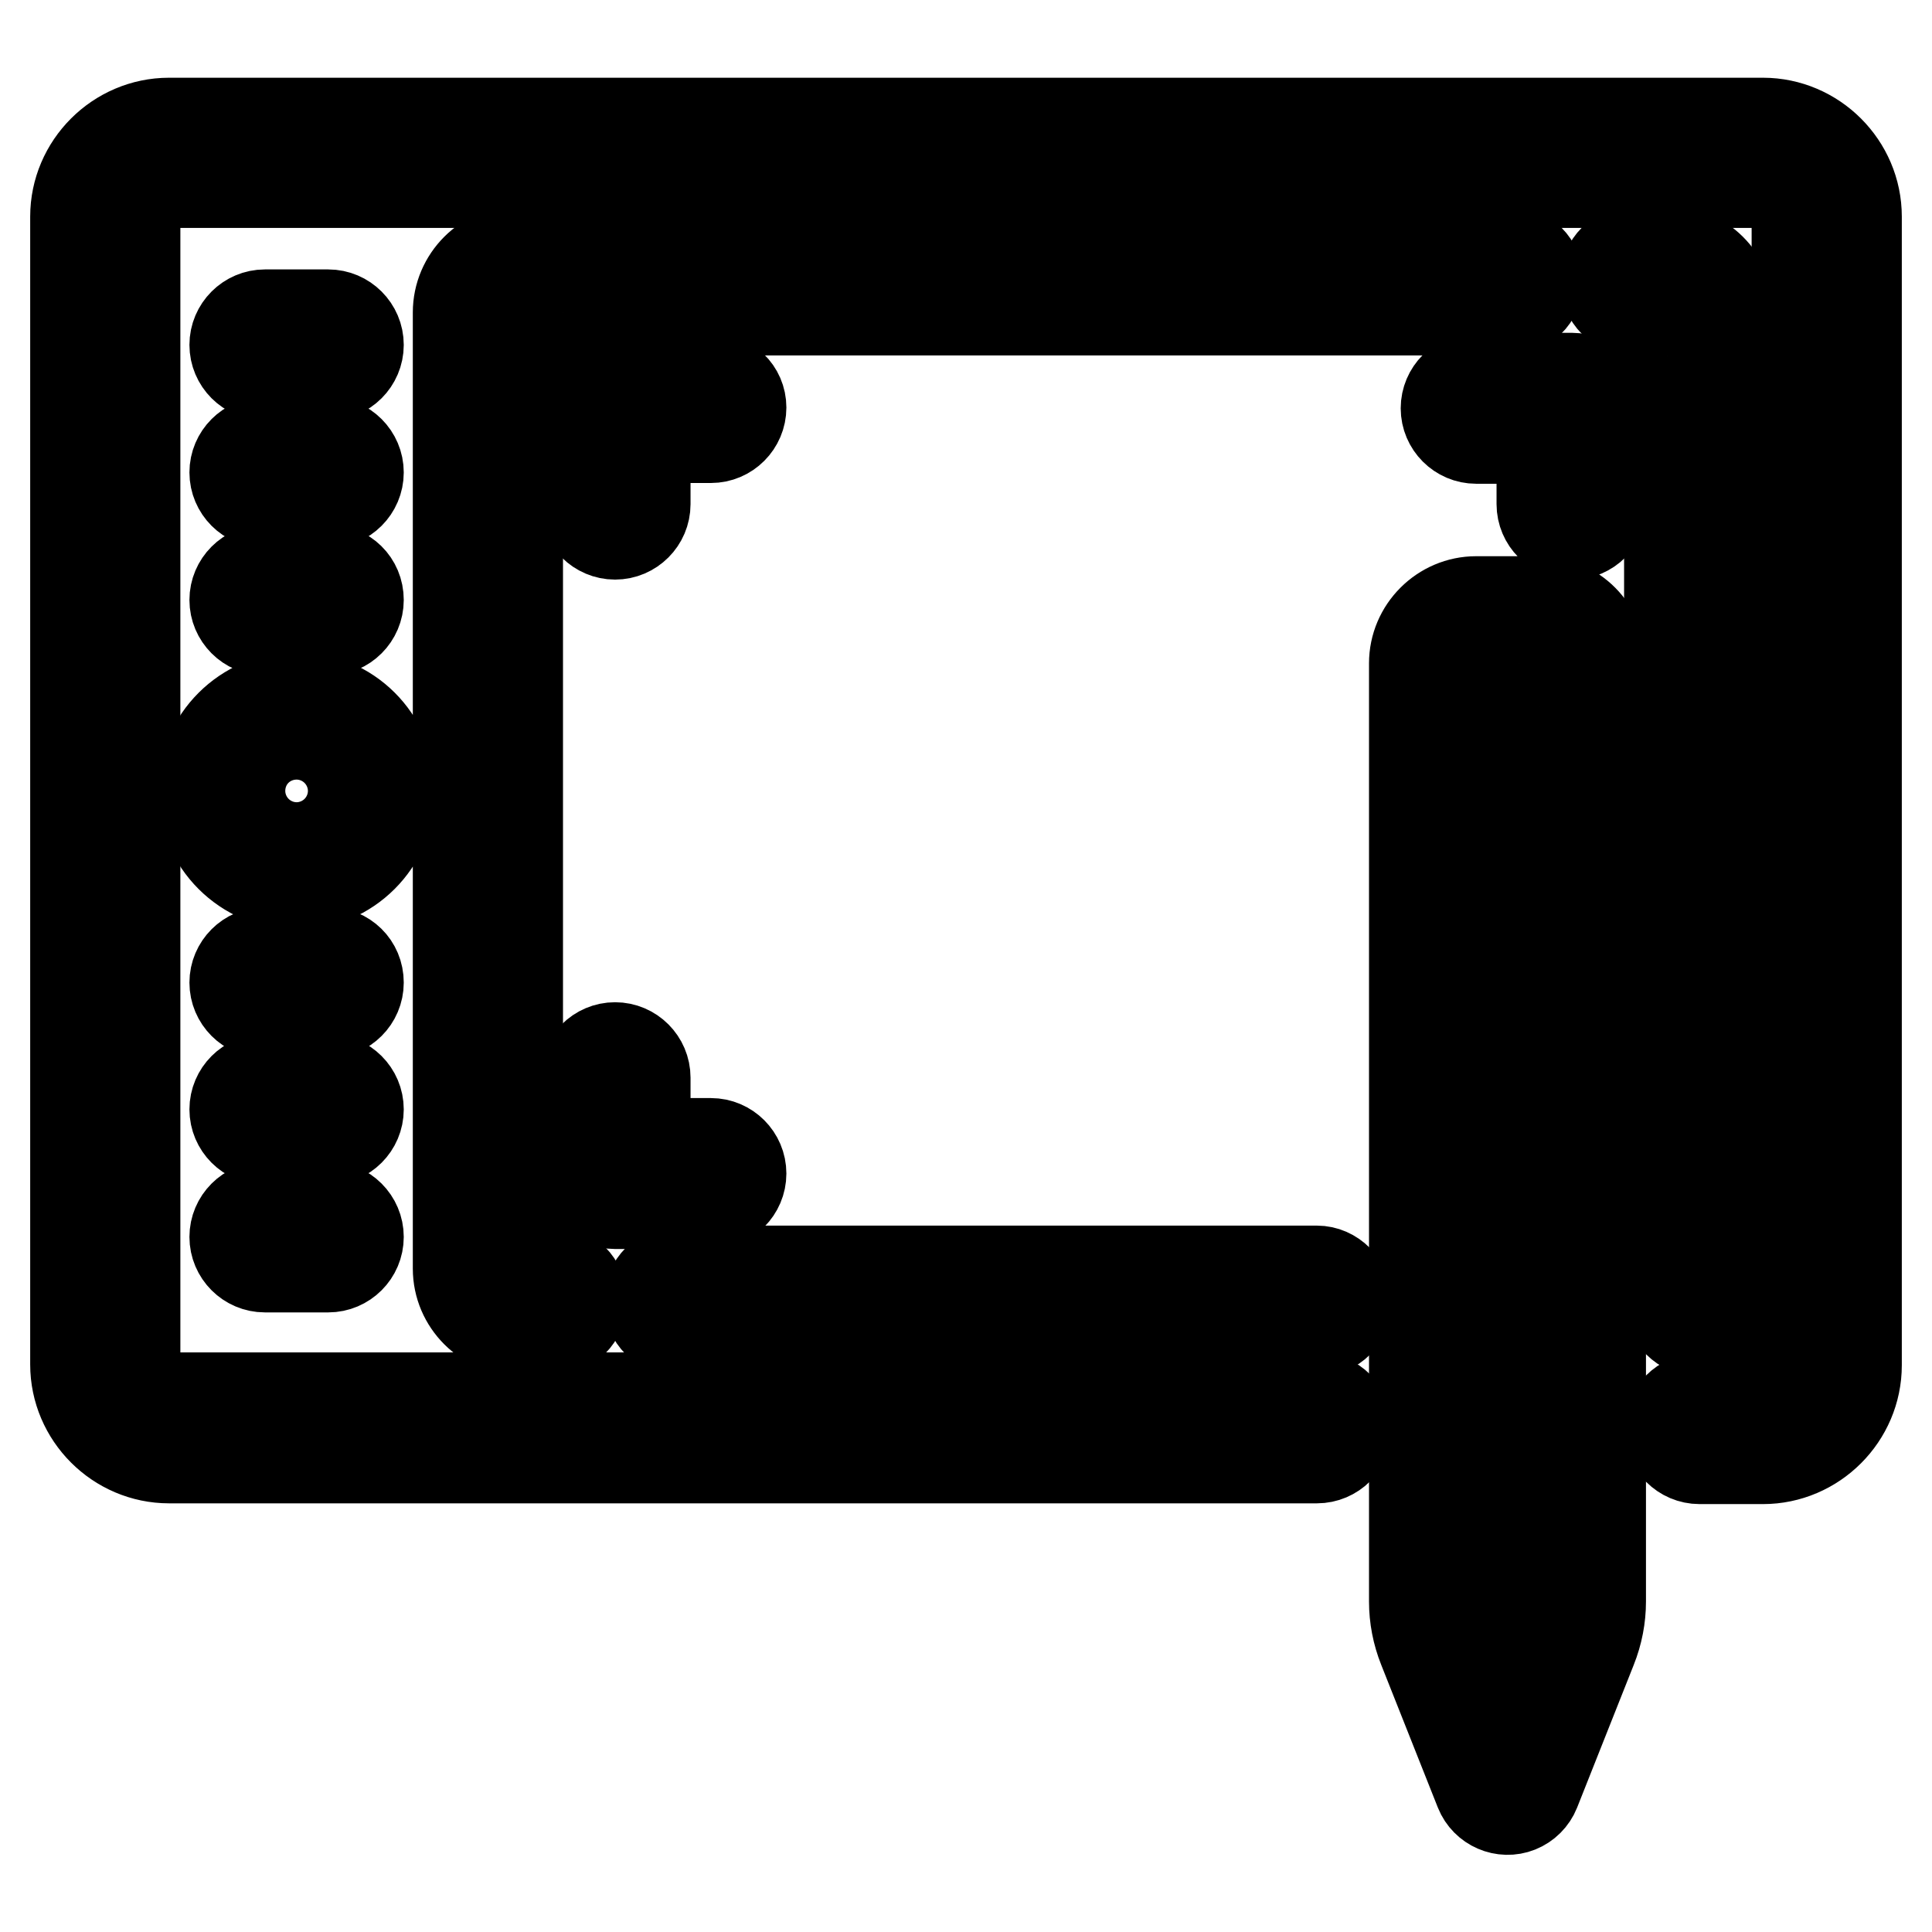
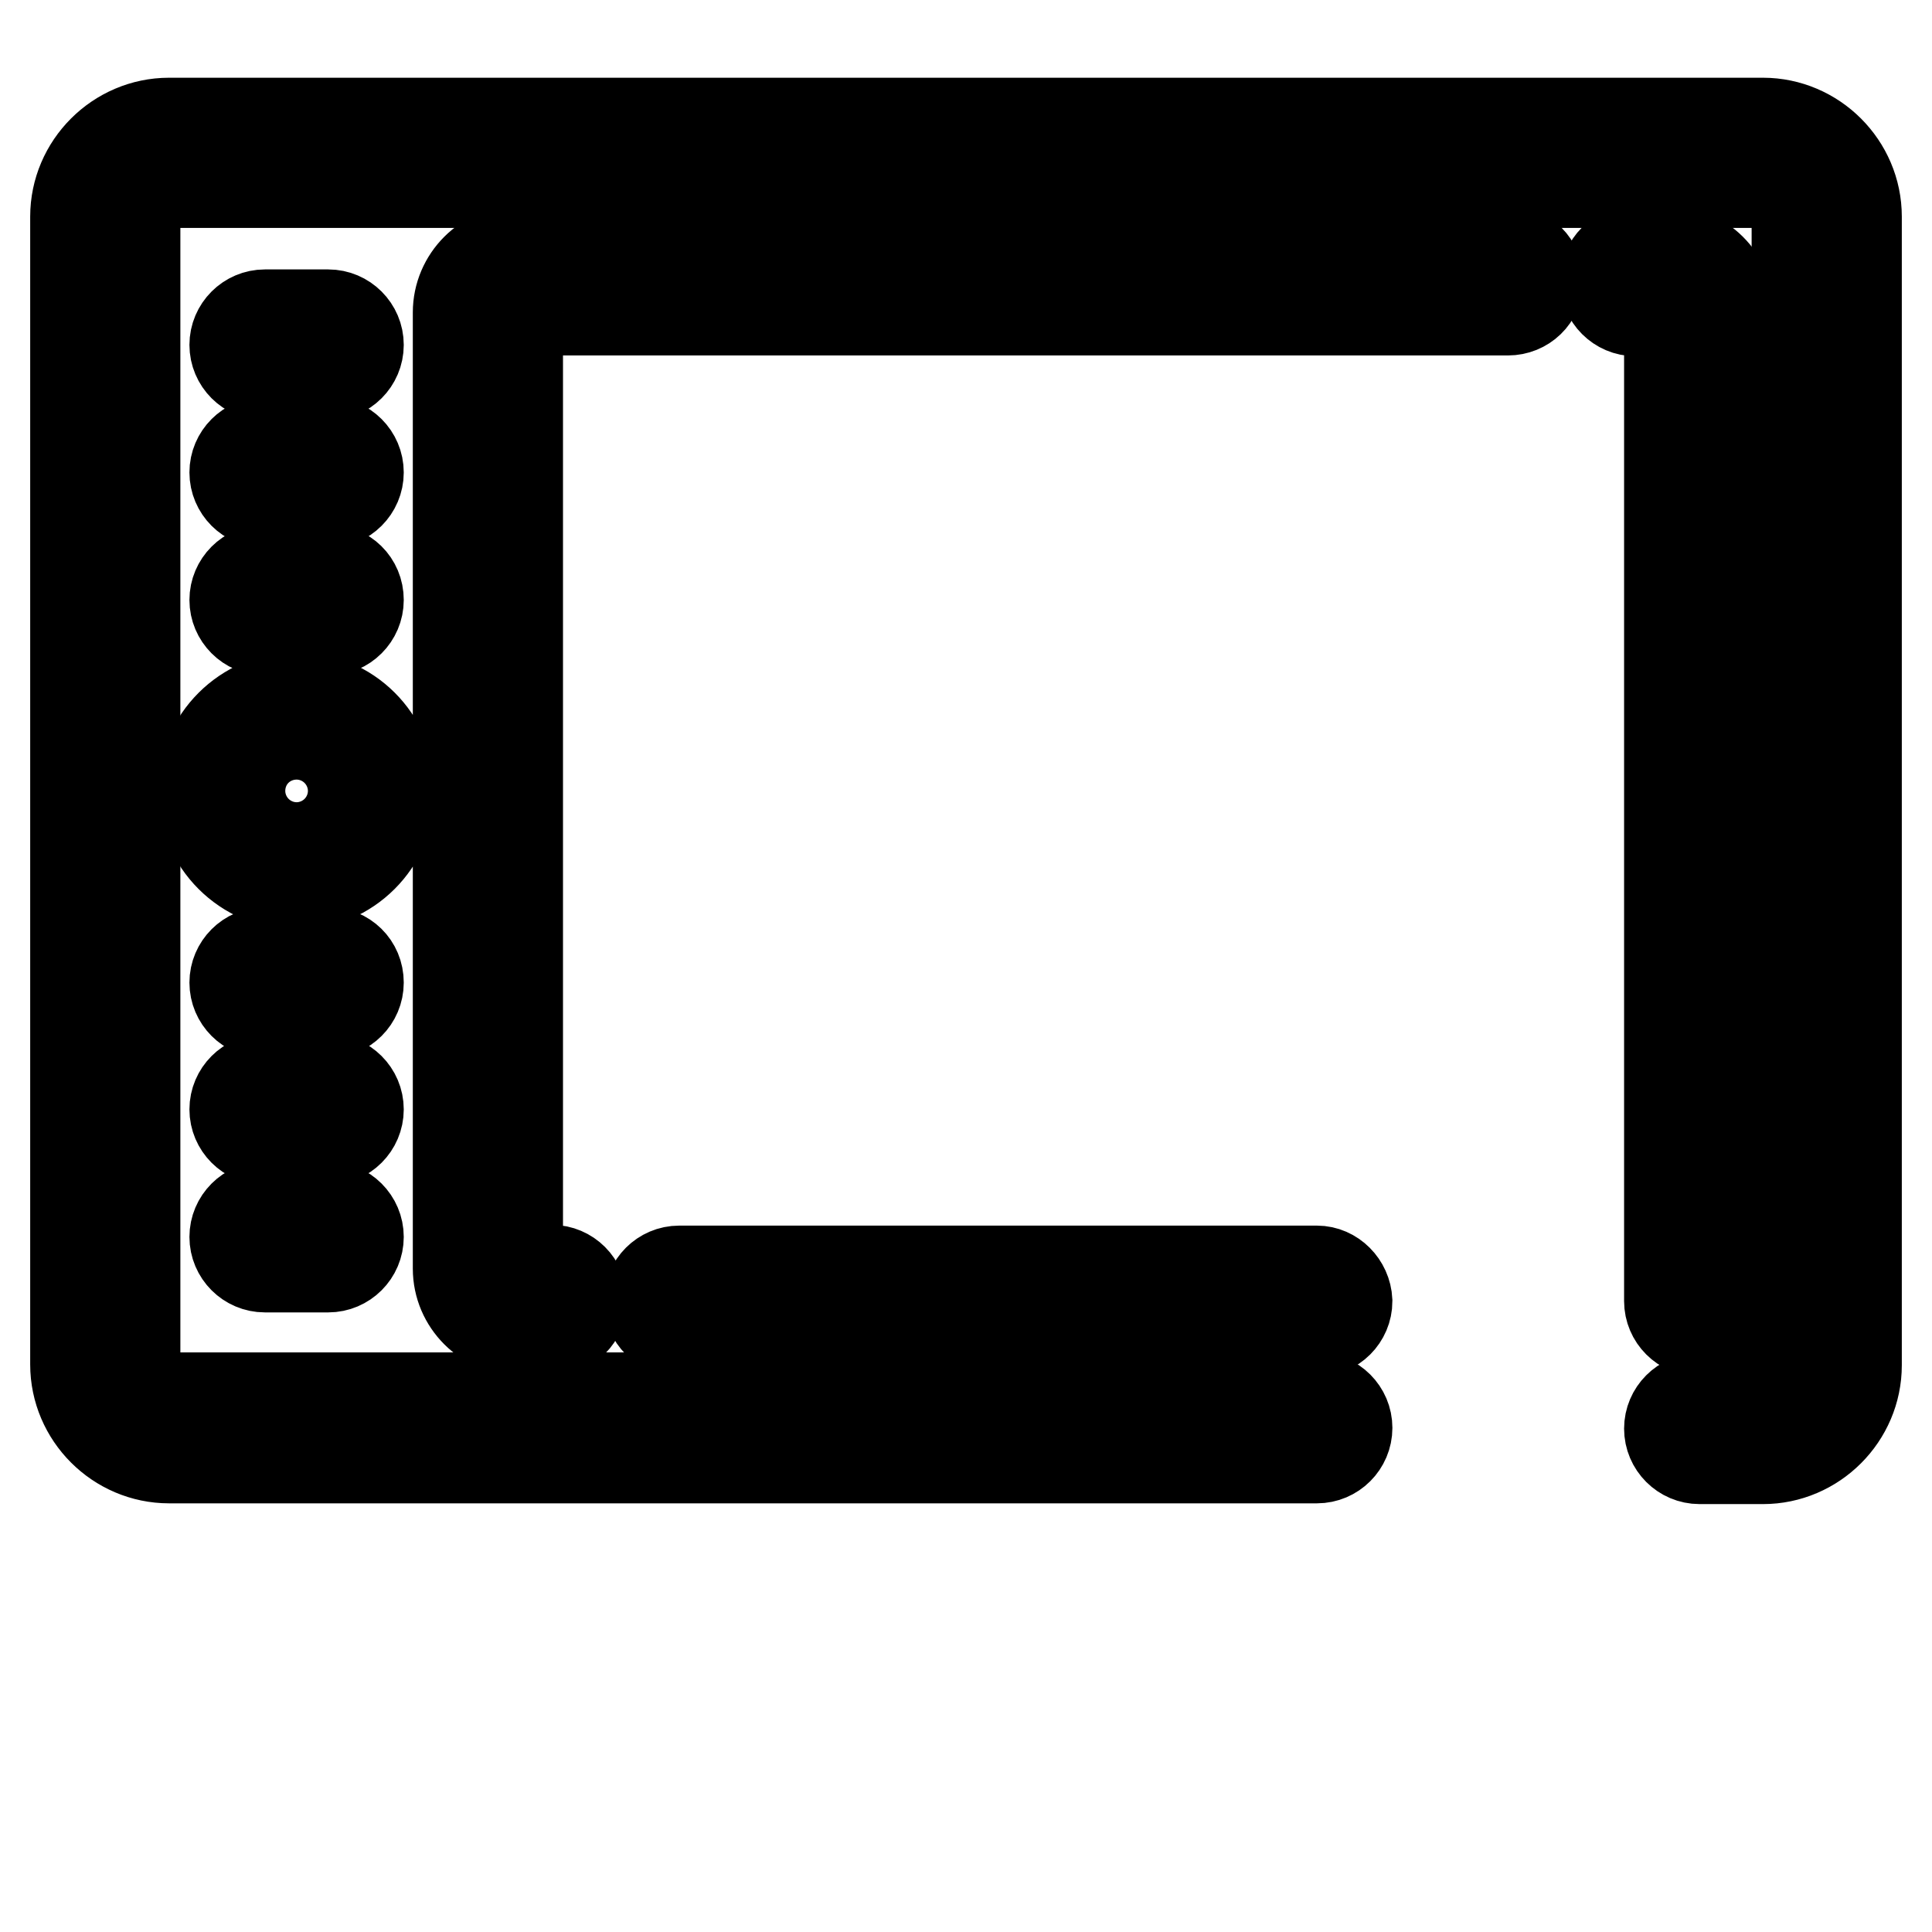
<svg xmlns="http://www.w3.org/2000/svg" version="1.1" x="0px" y="0px" viewBox="0 0 256 256" enable-background="new 0 0 256 256" xml:space="preserve">
  <g>
    <path stroke-width="12" fill-opacity="0" stroke="#000000" d="M233.6,16.3H22.4c-6.8,0-12.4,5.6-12.4,12.4v152.1c0,6.8,5.6,12.4,12.4,12.4h152.1c2.2,0,4-1.8,4-4 c0-2.2-1.8-4-4-4H22.4c-2.5,0-4.5-2-4.5-4.5V28.7c0-2.5,2-4.5,4.5-4.5h211.2c2.5,0,4.5,2,4.5,4.5v152.1c0,2.5-2,4.5-4.5,4.5h-8.4 c-2.2,0-4,1.8-4,4c0,2.2,1.8,4,4,4l0,0h8.4c6.8,0,12.4-5.6,12.4-12.4V28.7C246,21.9,240.4,16.3,233.6,16.3L233.6,16.3z" />
    <path stroke-width="12" fill-opacity="0" stroke="#000000" d="M199.8,33.2H68.9c-4.5,0-8.2,3.7-8.2,8.2v126.7c0,4.5,3.7,8.2,8.2,8.2h4.2c2.2,0,4-1.8,4-4c0-2.2-1.8-4-4-4 h-4.2c-0.1,0-0.3-0.1-0.3-0.3V41.4c0-0.1,0.1-0.3,0.3-0.3h130.9c2.2,0,4-1.7,4-3.9C203.8,35,202.1,33.3,199.8,33.2 C199.9,33.2,199.8,33.2,199.8,33.2z M174.5,168.4H90c-2.2,0-4,1.8-4,4c0,2.2,1.8,4,4,4h84.5c2.2,0,4-1.8,4-4 C178.4,170.2,176.6,168.4,174.5,168.4L174.5,168.4z M220.9,33.2h-4.2c-2.2,0-4,1.8-4,4c0,2.2,1.8,4,4,4h4.2c0.1,0,0.3,0.1,0.3,0.3 v130.9c0,2.2,1.8,4,4,4c2.2,0,4-1.8,4-4V41.4C229.1,36.9,225.4,33.2,220.9,33.2z M39.3,92.4c-6.8,0-12.4,5.6-12.4,12.4 s5.6,12.4,12.4,12.4s12.4-5.6,12.4-12.4C51.7,97.9,46.1,92.4,39.3,92.4z M39.3,109.3c-2.5,0-4.5-2-4.5-4.5s2-4.5,4.5-4.5 c2.5,0,4.5,2,4.5,4.5C43.8,107.2,41.8,109.3,39.3,109.3z M43.5,75.5h-8.4c-2.2,0-4,1.8-4,4c0,2.2,1.8,4,4,4h8.4c2.2,0,4-1.8,4-4 C47.5,77.2,45.7,75.5,43.5,75.5z M43.5,58.6h-8.4c-2.2,0-4,1.8-4,4s1.8,4,4,4h8.4c2.2,0,4-1.8,4-4S45.7,58.6,43.5,58.6z M43.5,41.7 h-8.4c-2.2,0-4,1.8-4,4c0,2.2,1.8,4,4,4h8.4c2.2,0,4-1.8,4-4C47.5,43.5,45.7,41.7,43.5,41.7z M43.5,159.9h-8.4c-2.2,0-4,1.8-4,4 s1.8,4,4,4h8.4c2.2,0,4-1.8,4-4S45.7,159.9,43.5,159.9z M43.5,143h-8.4c-2.2,0-4,1.8-4,4c0,2.2,1.8,4,4,4h8.4c2.2,0,4-1.8,4-4 C47.5,144.8,45.7,143,43.5,143z M43.5,126.2h-8.4c-2.2,0-4,1.8-4,4c0,2.2,1.8,4,4,4h8.4c2.2,0,4-1.8,4-4 C47.5,127.9,45.7,126.2,43.5,126.2z" />
-     <path stroke-width="12" fill-opacity="0" stroke="#000000" d="M94.2,50.1H81.5c-2.2,0-4,1.8-4,4l0,0v12.7c0,2.2,1.8,4,4,4c2.2,0,4-1.8,4-4V58h8.7c2.2,0,4-1.8,4-4 S96.4,50.1,94.2,50.1z M94.2,151.5h-8.7v-8.7c0-2.2-1.8-4-4-4c-2.2,0-4,1.8-4,4v12.7c0,2.2,1.8,4,4,4l0,0h12.7c2.2,0,4-1.8,4-4 S96.4,151.5,94.2,151.5z M208.3,50.1h-12.7c-2.2,0-4,1.8-4,4s1.8,4,4,4h8.7v8.7c0,2.2,1.8,4,4,4c2.2,0,4-1.8,4-4V54.1 C212.2,51.9,210.4,50.1,208.3,50.1z M204,79.7h-8.4c-4.5,0-8.2,3.7-8.2,8.2v124.3c0,2.1,0.4,4.2,1.2,6.2l7.5,18.9 c0.8,2,3.1,3,5.1,2.2c1-0.4,1.8-1.2,2.2-2.2l7.5-18.9c0.8-2,1.2-4.1,1.2-6.2V87.9C212.2,83.4,208.5,79.7,204,79.7z M203.7,215.4 l-3.9,9.7l-3.9-9.7c-0.1-0.3-0.2-0.7-0.3-1.1h8.4C203.9,214.7,203.8,215,203.7,215.4z M204.3,206.4h-9v-30.1h9V206.4L204.3,206.4z  M204.3,168.4h-9V87.9c0-0.1,0.1-0.3,0.3-0.3h8.4c0.1,0,0.3,0.1,0.3,0.3V168.4L204.3,168.4z" />
  </g>
</svg>